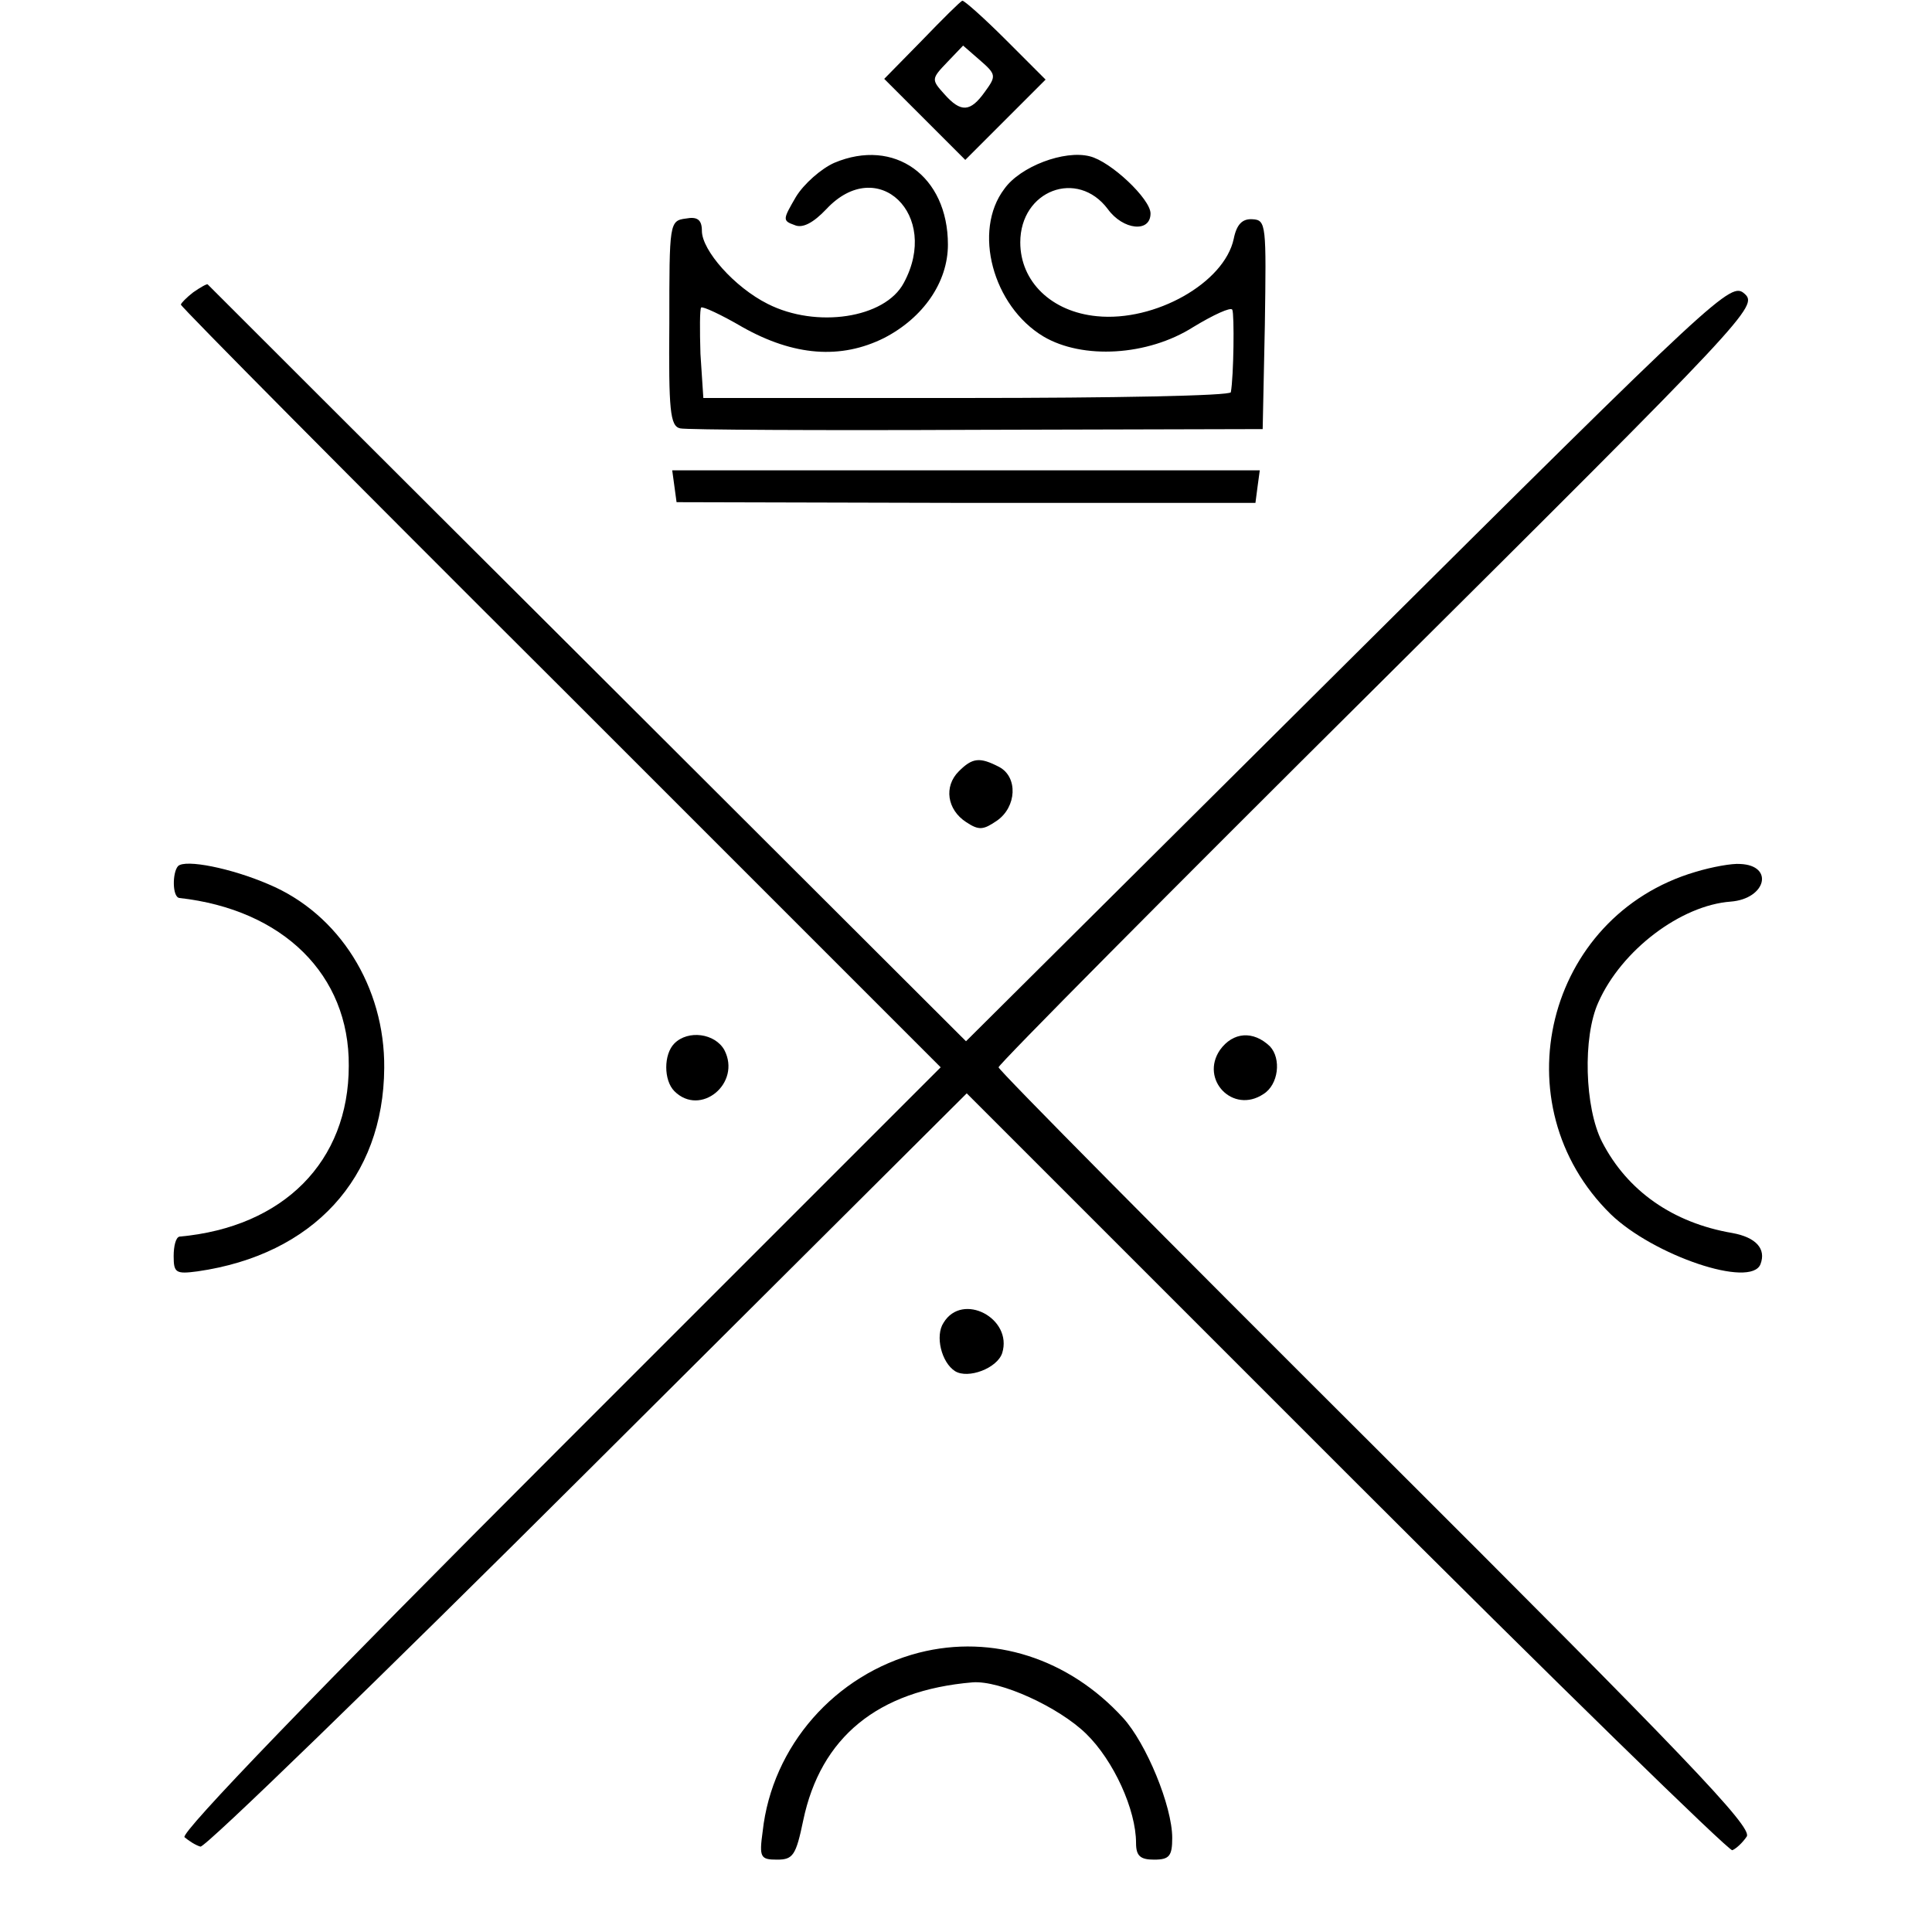
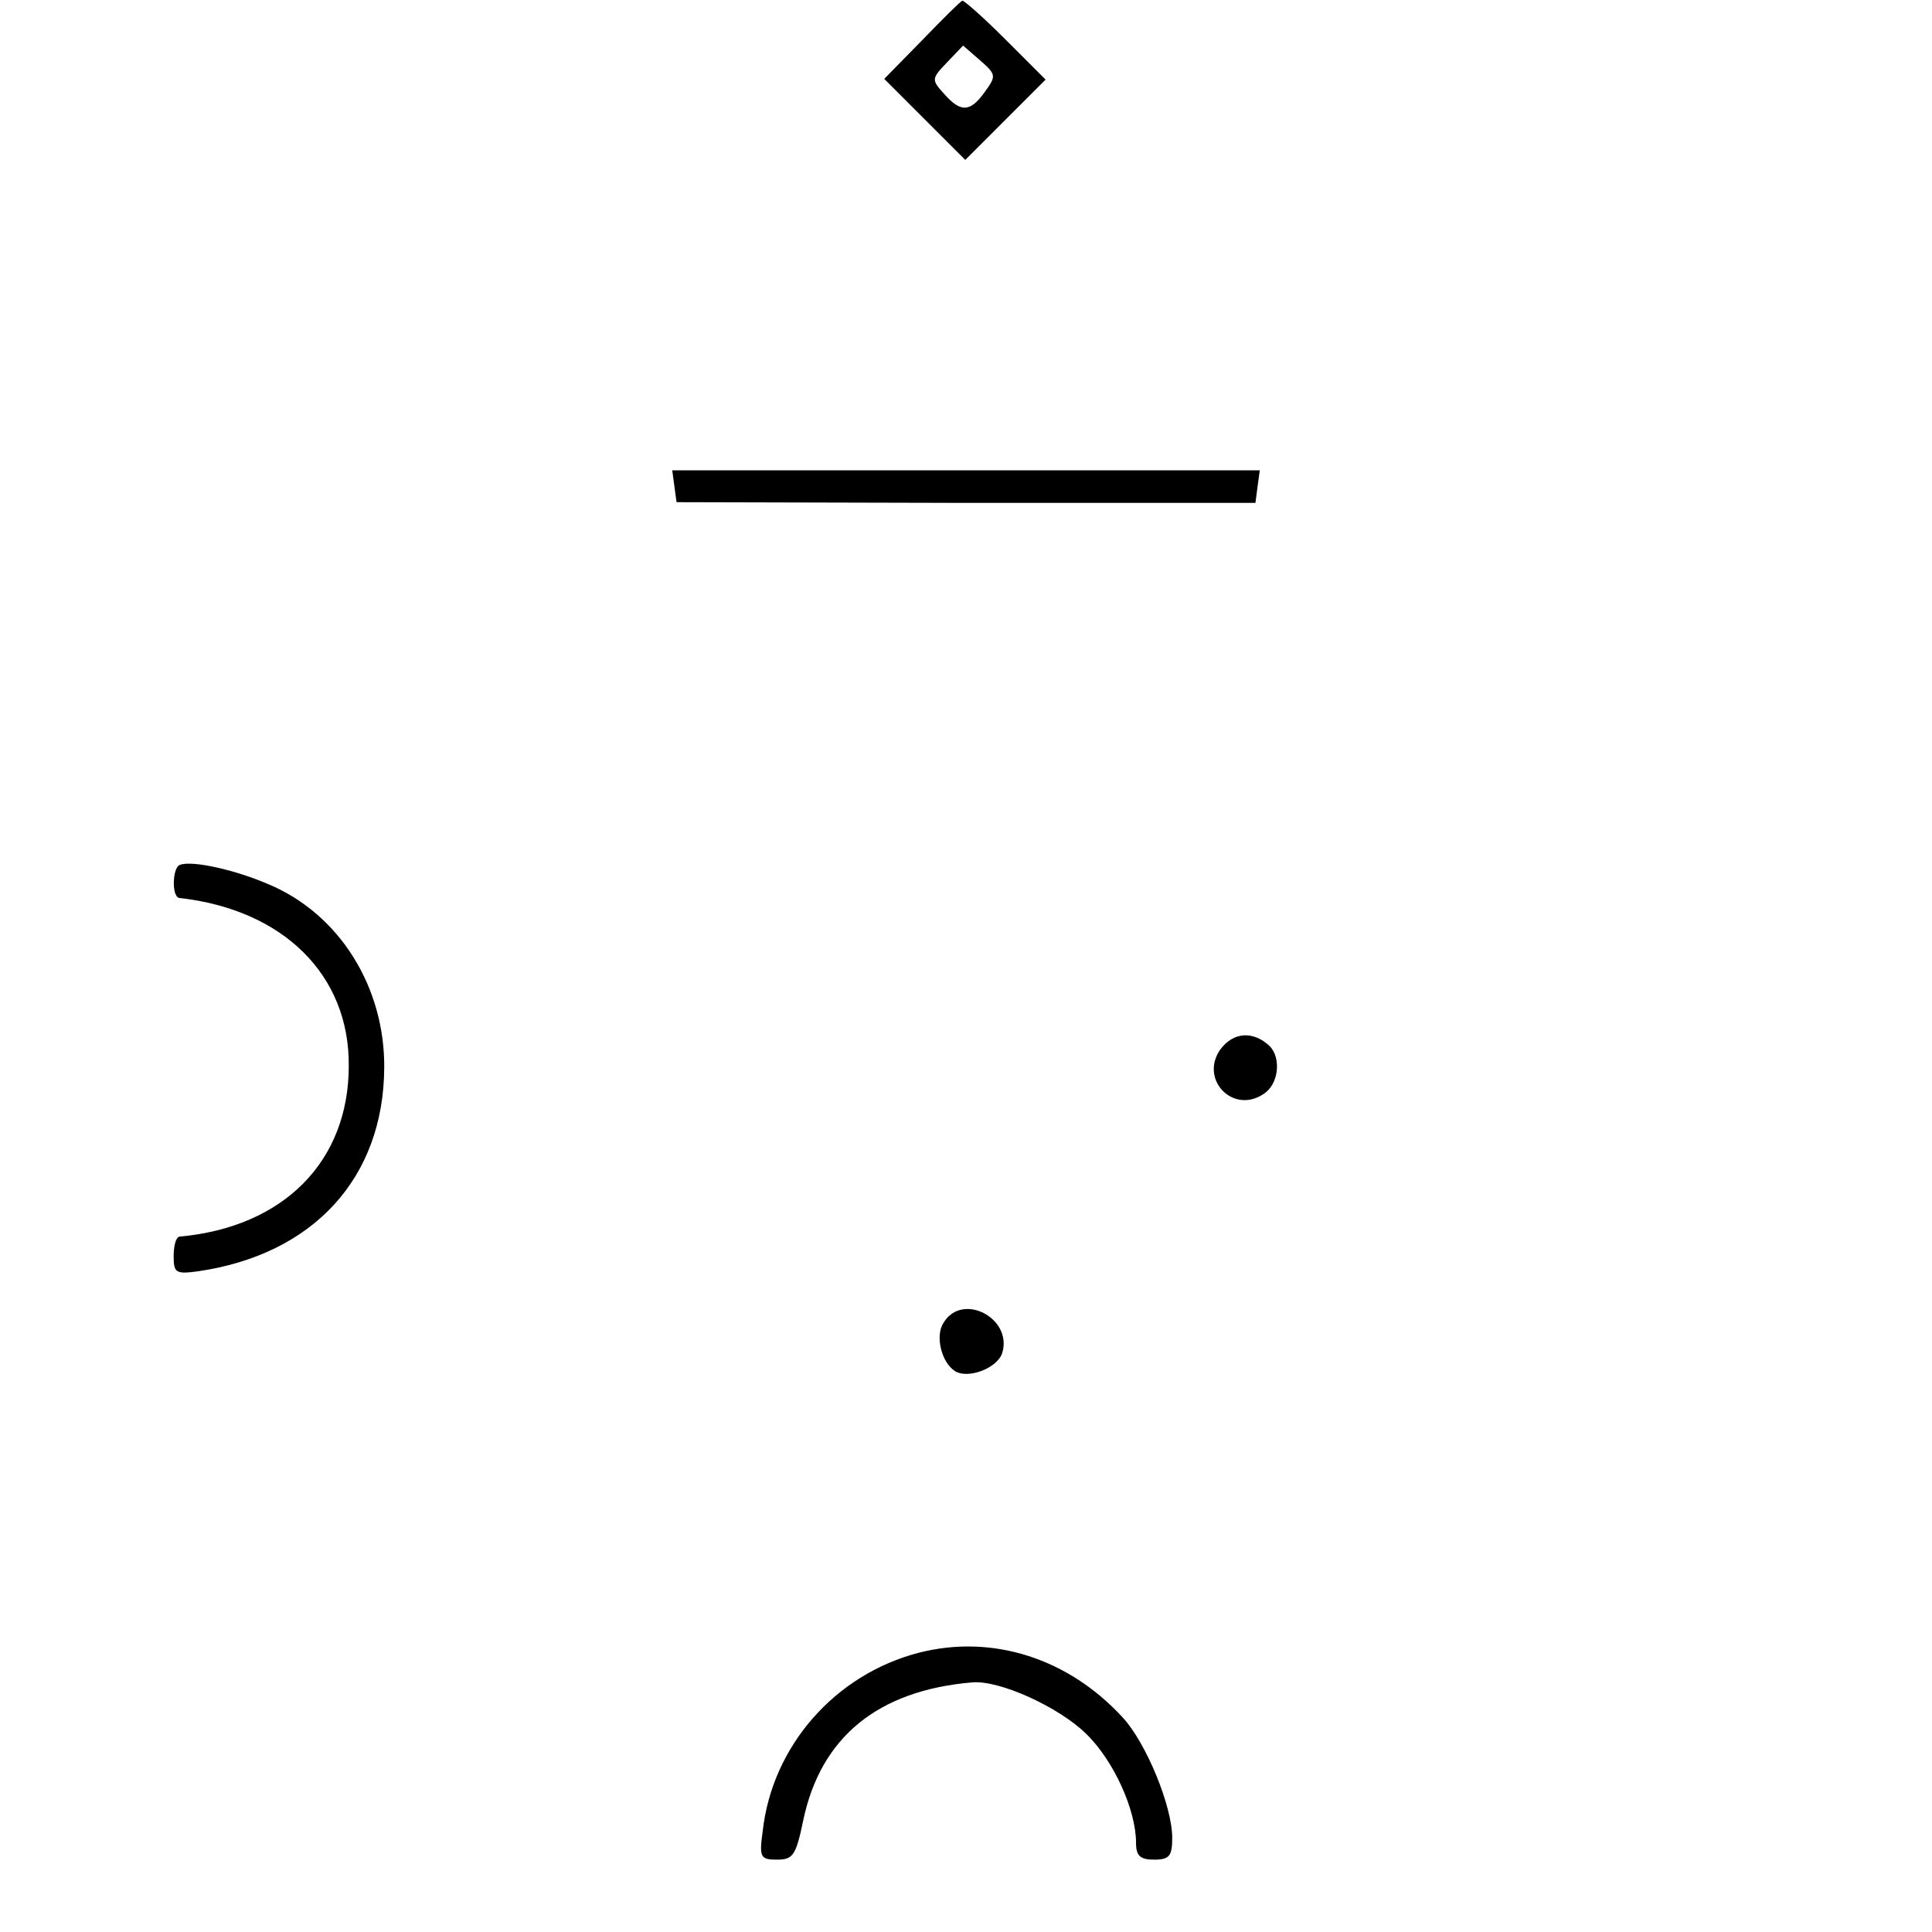
<svg xmlns="http://www.w3.org/2000/svg" version="1.0" width="267pt" height="267pt" viewBox="0 0 267 267" preserveAspectRatio="xMidYMid meet">
  <g transform="translate(0,267) scale(0.1,-0.1)" fill="#000000" stroke="none">
    <path d="M1274 2614 l-52 -53 56 -56 56 -56 55 55 56 56 -55 55 c-30 30 -57 54 -60 54 -3 -1 -28 -26 -56 -55z m87 -71 c-20 -28 -33 -29 -56 -3 -18 20 -18 21 4 44 l22 23 23 -20 c23 -20 23 -22 7 -44z" />
-     <path d="M1153 2445 c-18 -8 -42 -29 -53 -47 -18 -31 -19 -33 -2 -39 11 -5 26 3 44 22 71 76 158 -8 107 -102 -26 -49 -121 -63 -188 -29 -46 23 -91 74 -91 101 0 15 -6 20 -22 17 -23 -3 -23 -6 -23 -145 -1 -120 1 -142 15 -145 8 -2 193 -3 410 -2 l395 1 3 144 c2 138 2 145 -17 146 -14 1 -22 -7 -26 -27 -13 -61 -109 -115 -189 -107 -63 6 -106 48 -106 102 0 72 79 102 121 46 21 -29 59 -33 59 -6 0 20 -55 72 -84 79 -35 9 -96 -14 -118 -45 -44 -58 -16 -162 54 -204 54 -32 144 -27 207 13 28 17 52 28 54 24 3 -6 2 -92 -2 -114 0 -5 -165 -8 -365 -8 l-364 0 -4 61 c-1 33 -1 62 1 64 2 2 28 -10 57 -27 71 -40 136 -45 196 -15 54 28 88 77 88 129 0 95 -74 148 -157 113z" />
-     <path d="M267 2266 c-9 -7 -17 -15 -17 -17 0 -3 236 -241 525 -529 l525 -525 -527 -527 c-338 -338 -524 -531 -518 -537 6 -5 15 -11 22 -13 6 -2 247 232 535 519 l524 522 524 -524 c289 -289 529 -523 534 -522 5 2 14 10 20 19 8 13 -85 110 -512 536 -287 286 -522 523 -522 527 0 4 236 242 525 529 512 509 525 523 506 540 -19 17 -33 4 -548 -508 l-528 -525 -523 522 c-288 287 -524 523 -525 524 -1 1 -10 -4 -20 -11z" />
    <path d="M932 1998 l3 -22 400 -1 400 0 3 23 3 22 -406 0 -406 0 3 -22z" />
-     <path d="M1325 1604 c-21 -21 -16 -53 10 -70 18 -12 24 -11 43 2 27 19 29 60 3 74 -27 14 -37 13 -56 -6z" />
    <path d="M246 1473 c-8 -9 -8 -43 2 -44 143 -16 235 -106 234 -232 0 -132 -90 -223 -234 -236 -5 -1 -8 -13 -8 -27 0 -23 3 -25 33 -21 160 23 257 129 258 281 1 112 -62 213 -160 254 -51 22 -115 35 -125 25z" />
-     <path d="M2343 1465 c-207 -61 -271 -322 -117 -473 59 -57 194 -103 207 -69 8 21 -6 37 -39 43 -82 14 -145 58 -180 126 -24 47 -27 145 -5 193 32 72 114 134 183 139 49 4 60 50 13 52 -11 1 -39 -4 -62 -11z" />
-     <path d="M932 1228 c-15 -15 -15 -51 0 -66 36 -36 93 11 69 57 -13 23 -50 28 -69 9z" />
    <path d="M1686 1219 c-28 -41 18 -89 60 -61 21 13 25 49 9 66 -23 22 -51 20 -69 -5z" />
    <path d="M1304 842 c-12 -18 -3 -55 16 -67 18 -11 58 4 65 25 15 48 -55 85 -81 42z" />
    <path d="M1270 386 c-116 -30 -203 -129 -216 -247 -5 -36 -3 -39 20 -39 22 0 26 6 36 54 24 115 103 180 234 191 38 3 119 -34 157 -71 38 -37 69 -105 69 -151 0 -18 6 -23 25 -23 21 0 25 5 25 30 0 44 -36 131 -68 166 -75 82 -180 116 -282 90z" />
  </g>
</svg>